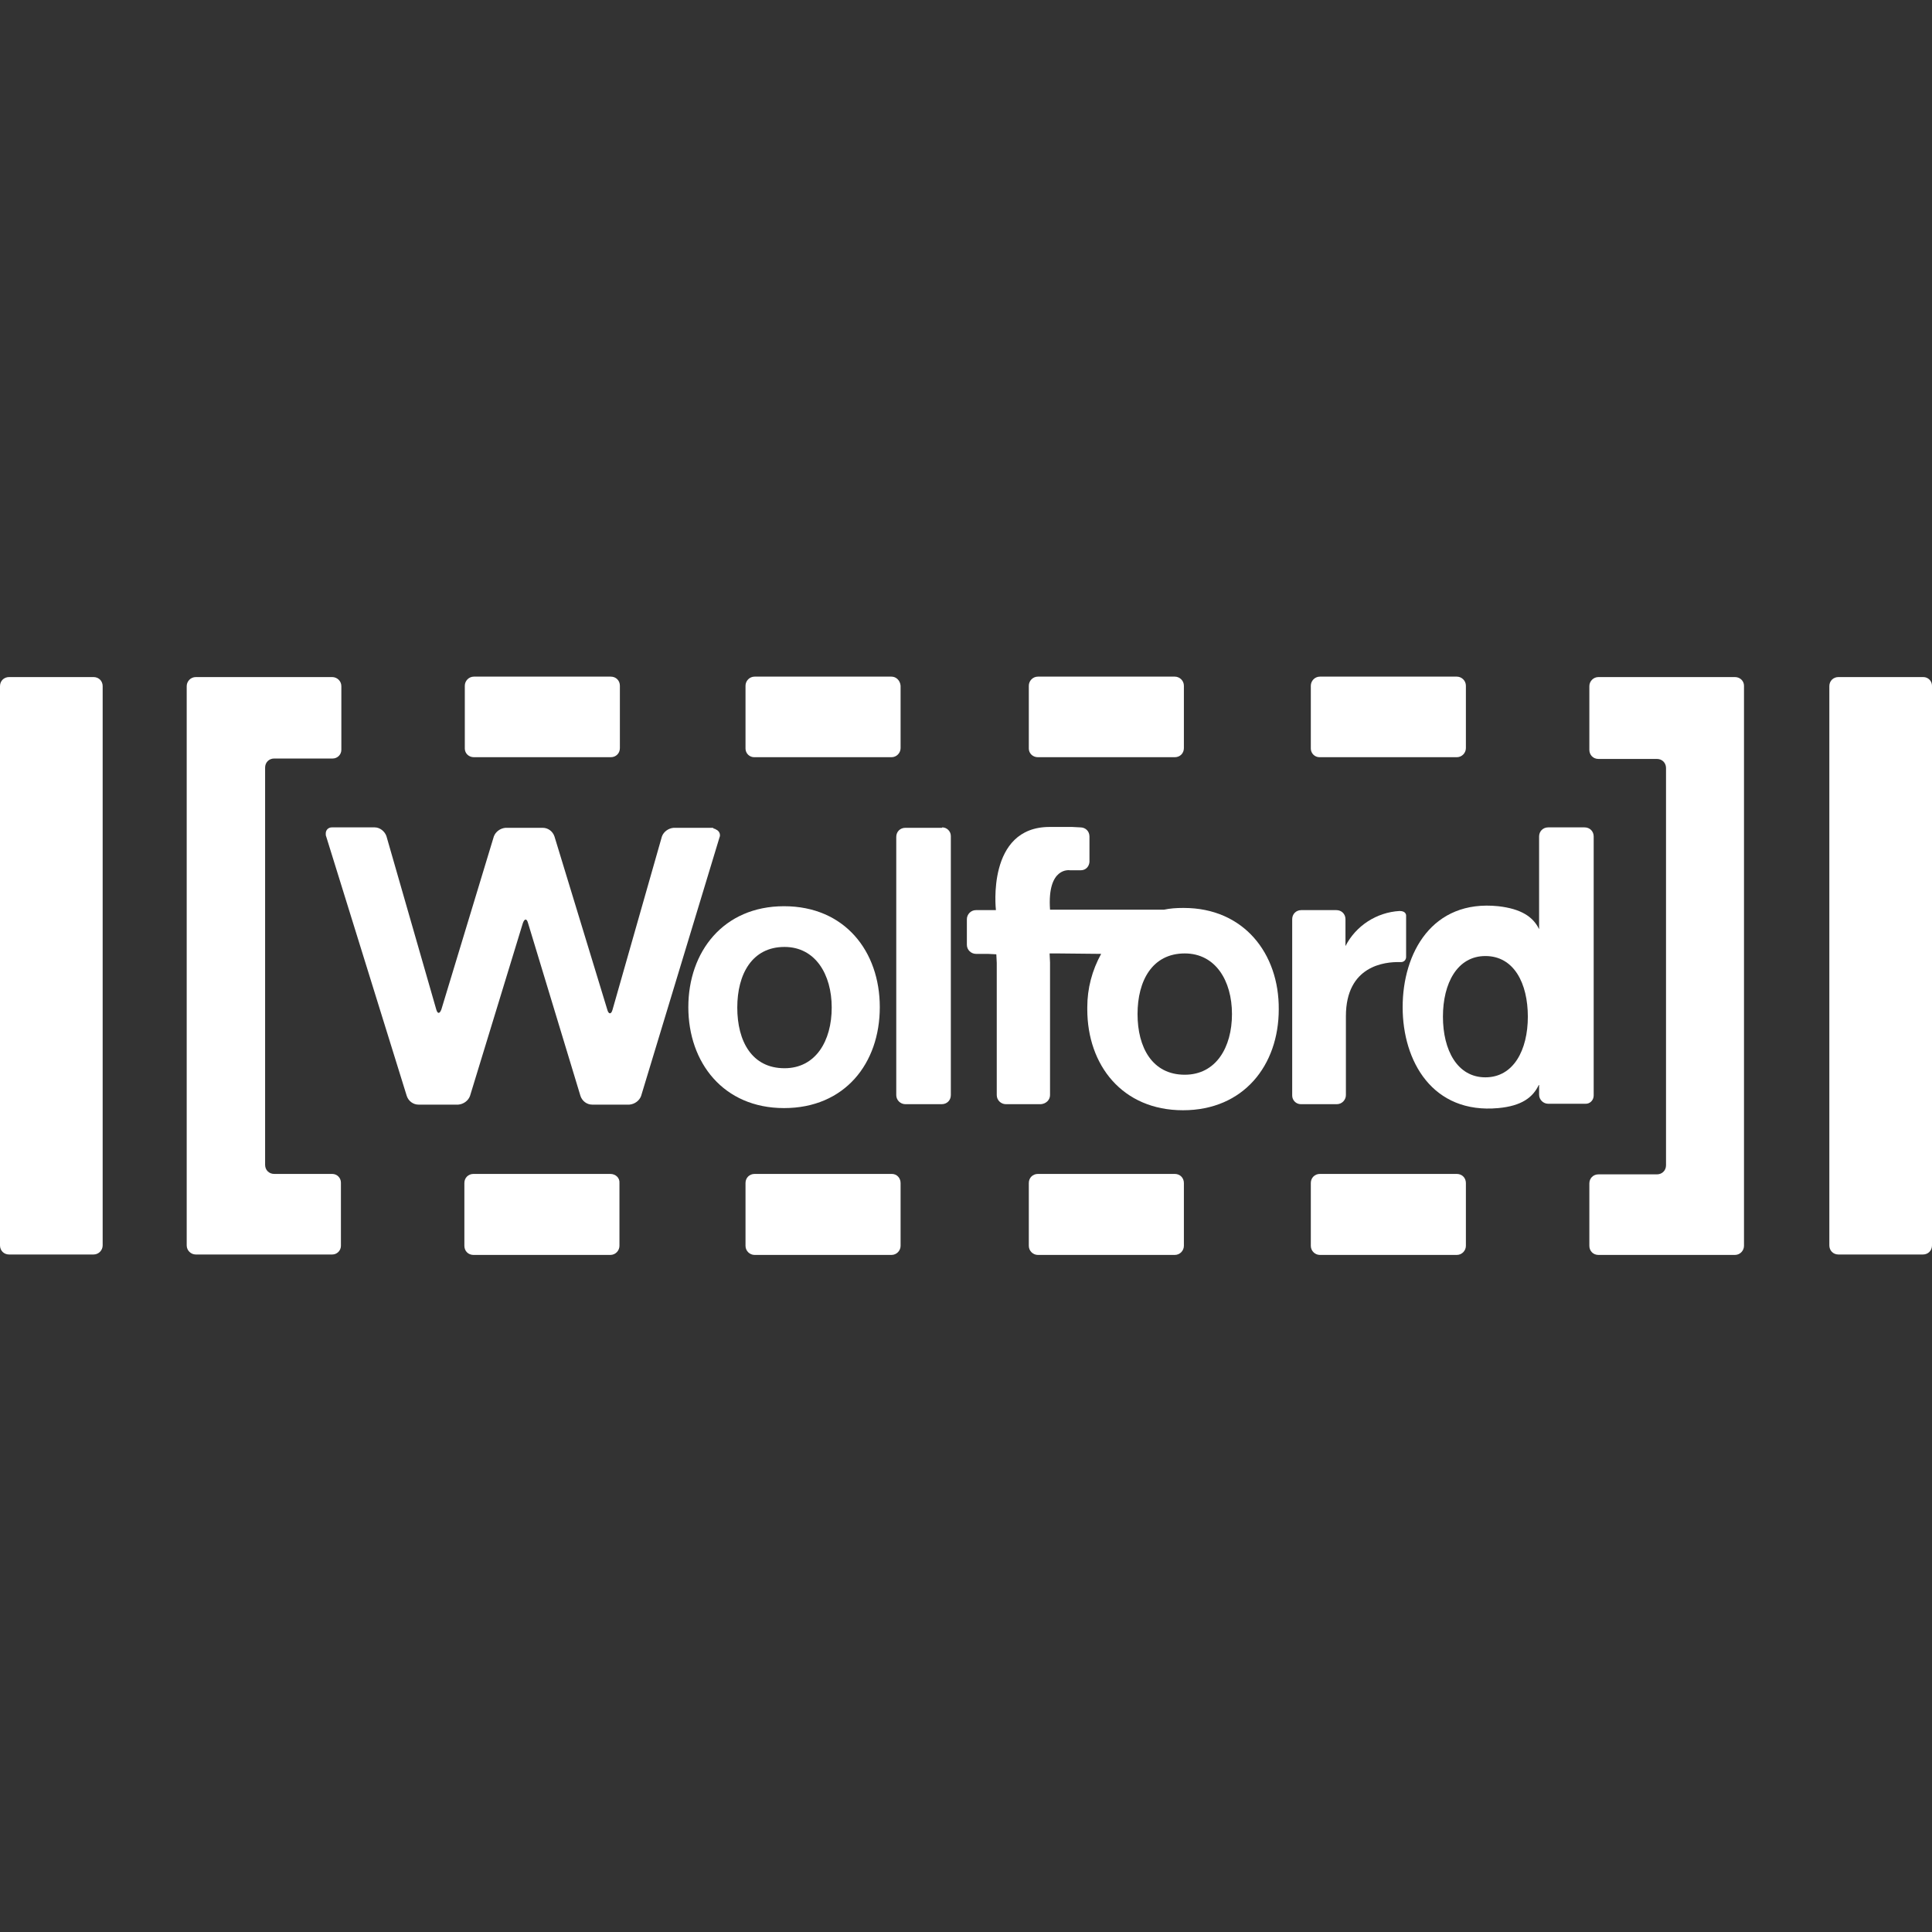
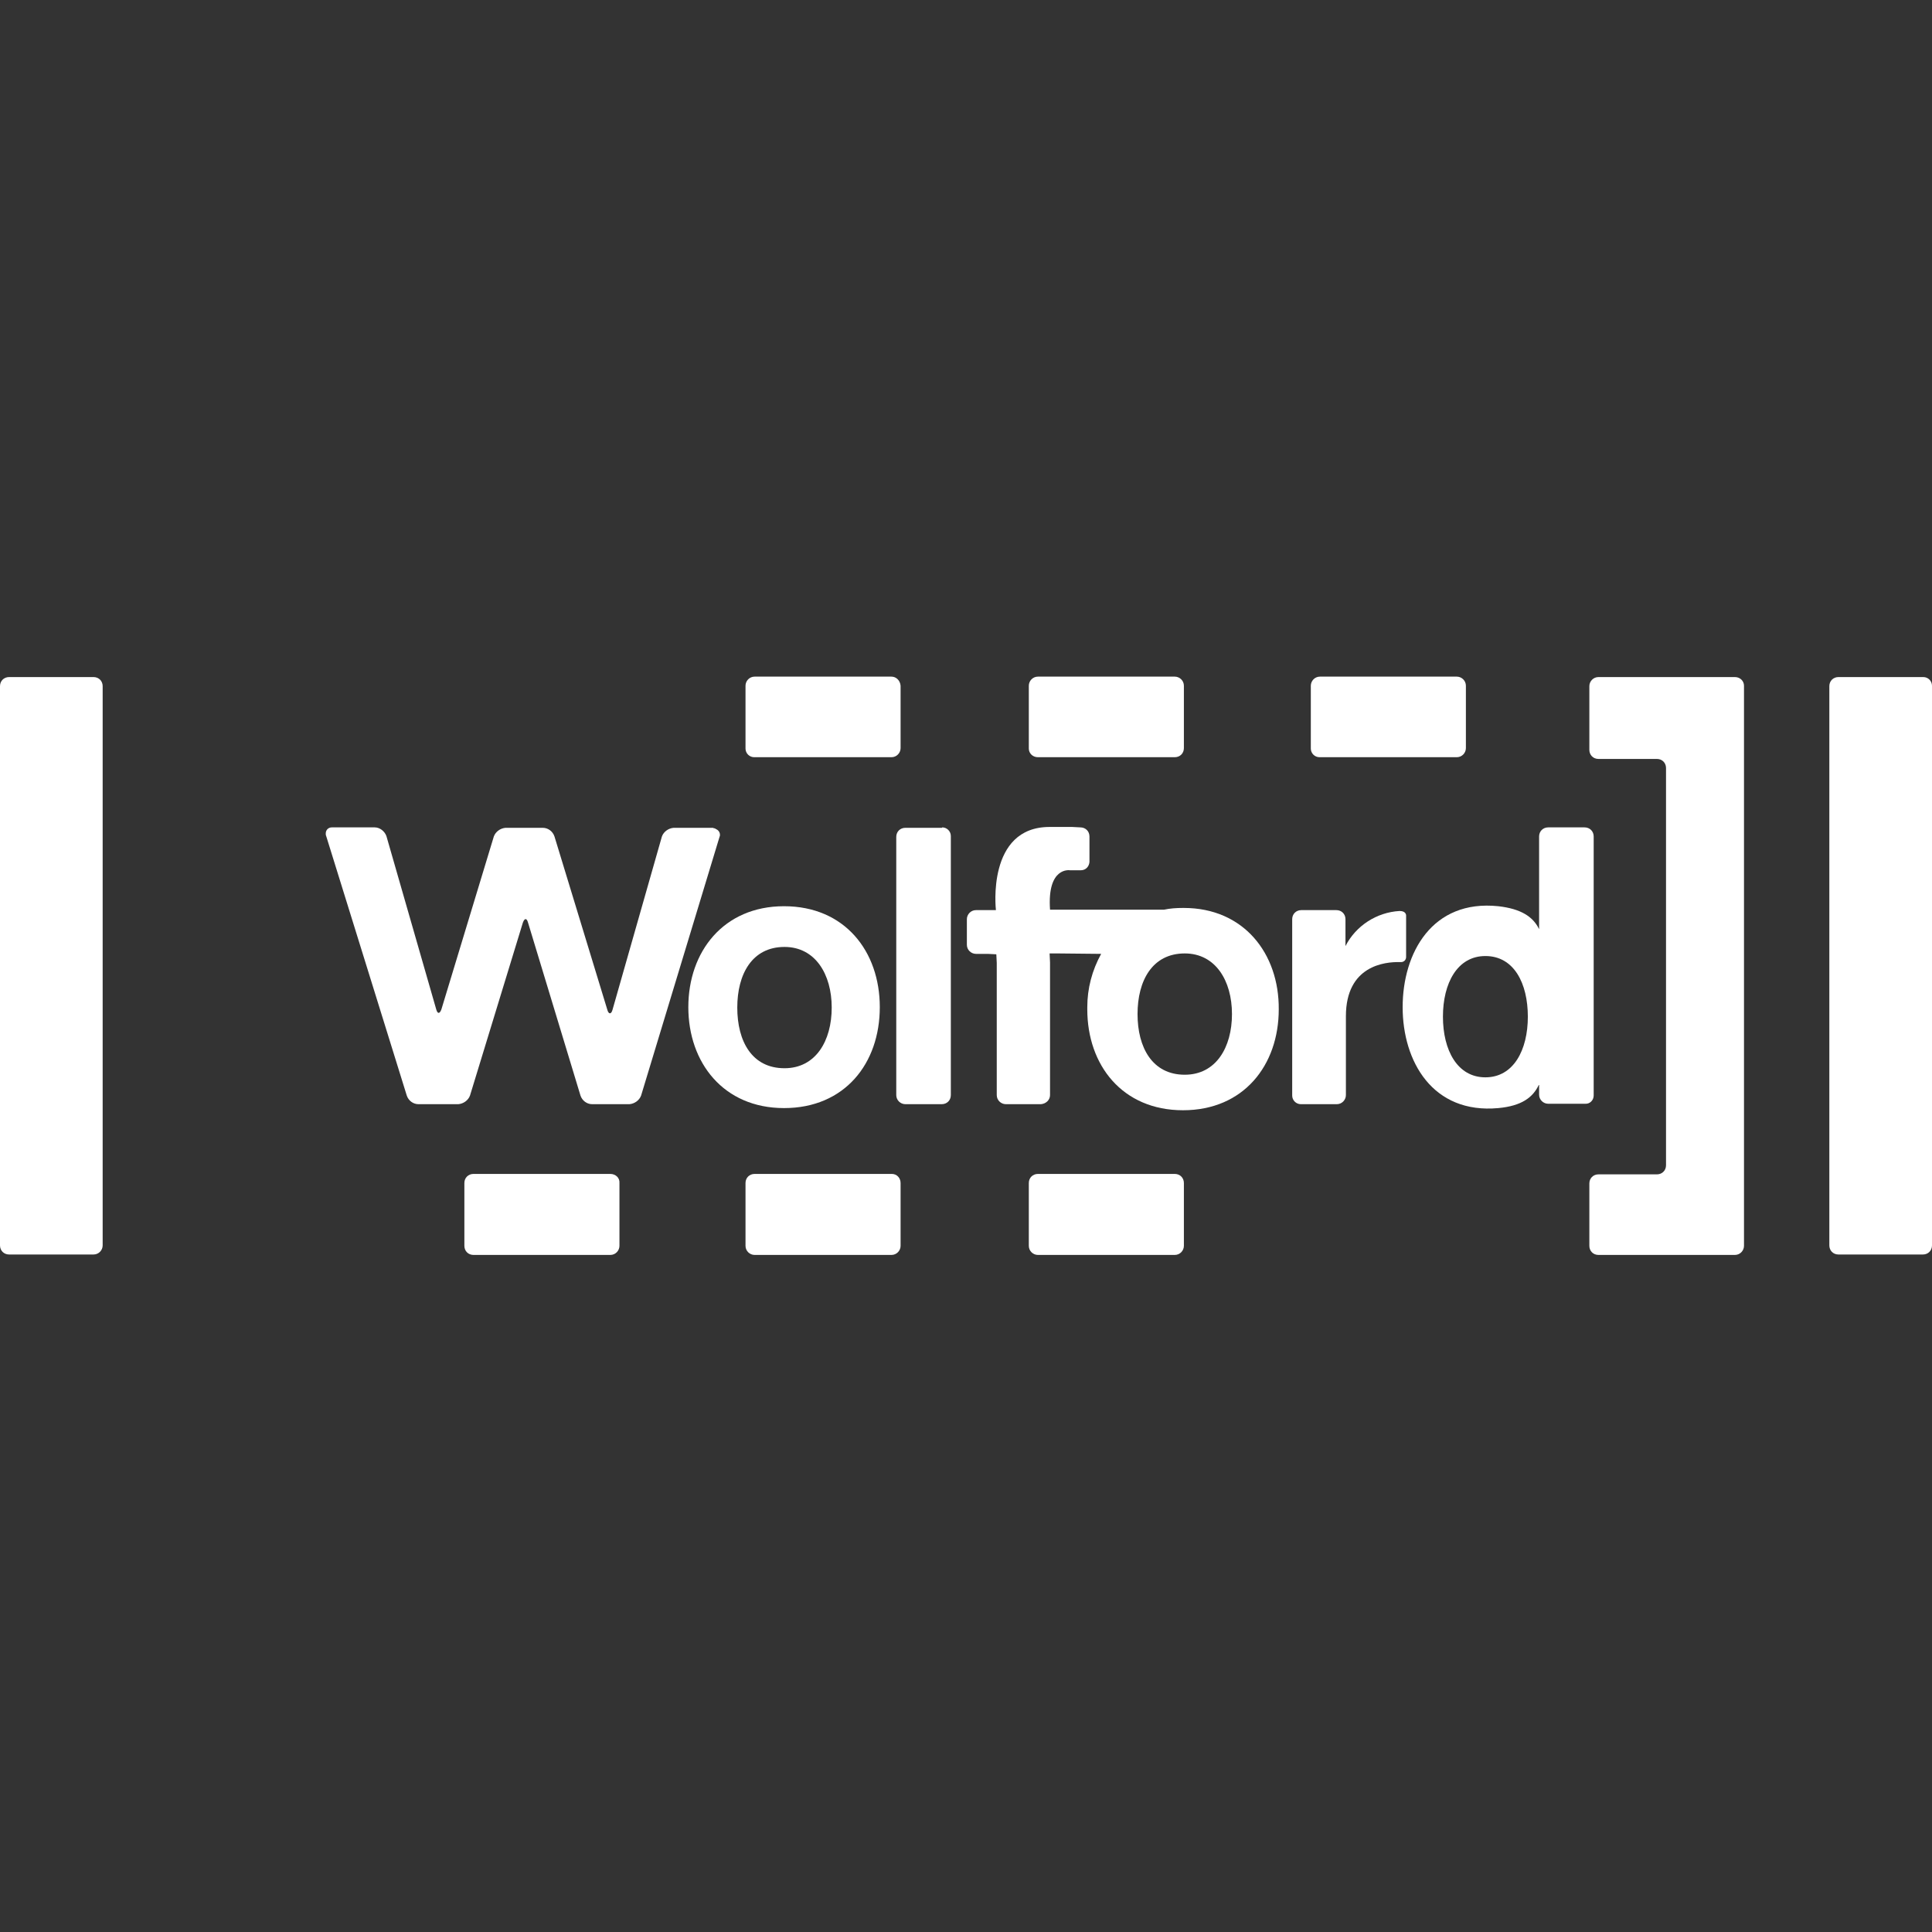
<svg xmlns="http://www.w3.org/2000/svg" version="1.1" id="Layer_1" x="0px" y="0px" viewBox="0 0 446 446" style="enable-background:new 0 0 446 446;" xml:space="preserve">
  <rect x="0" y="0" width="446" height="446" fill="#333333" stroke="none" />
  <style type="text/css">
	.st0{fill-rule:evenodd;clip-rule:evenodd;fill:#FFFFFF;}
</style>
  <g id="Layer_x0020_1">
    <g id="_5294580624">
      <path class="st0" d="M443.9,156.3h-19.5c0,0,0,0,0,0c-1.2,0-2.1,0.9-2.1,2.1c0,0,0,0,0,0v129.1c0,0,0,0,0,0c0,1.2,0.9,2.1,2.1,2.1    c0,0,0,0,0,0h19.5c0,0,0,0,0,0c1.2,0,2.1-0.9,2.1-2.1c0,0,0,0,0,0l0,0V158.4c0,0,0,0,0-0.1c0-1.1-0.9-2-2-2    C443.9,156.3,443.9,156.3,443.9,156.3L443.9,156.3L443.9,156.3z" />
      <path class="st0" d="M400.5,156.3H369c-1.2,0-2.1,1-2.1,2.1v14.7c0,0,0,0,0,0c0,1.2,0.9,2.1,2.1,2.1c0,0,0,0,0,0h13.5c0,0,0,0,0,0    c1.2,0,2.1,0.9,2.1,2.1c0,0,0,0,0,0V269c0,0,0,0,0,0c0,1.2-0.9,2.1-2.1,2.1c0,0,0,0,0,0H369c0,0,0,0,0,0c-1.2,0-2.1,0.9-2.1,2.1    c0,0,0,0,0,0v14.4c0,0,0,0,0,0c0,1.2,0.9,2.1,2.1,2.1c0,0,0,0,0,0h31.5c0,0,0,0,0,0c1.2,0,2.1-1,2.1-2.1c0,0,0,0,0,0V158.3    c0,0,0,0,0,0C402.6,157.2,401.7,156.3,400.5,156.3C400.6,156.3,400.6,156.3,400.5,156.3L400.5,156.3L400.5,156.3z" />
-       <path class="st0" d="M109.4,174.8H141c0,0,0,0,0,0c1.2,0,2.1-0.9,2.1-2.1c0,0,0,0,0,0l0,0v-14.4c0,0,0,0,0,0    c0-1.2-0.9-2.1-2.1-2.1c0,0,0,0,0,0h-31.6c-1.2,0-2.1,1-2.1,2.1v14.5c0,0,0,0,0,0C107.3,173.9,108.2,174.8,109.4,174.8    C109.3,174.8,109.4,174.8,109.4,174.8L109.4,174.8z" />
      <path class="st0" d="M174.2,174.8h31.6c1.2,0,2.1-1,2.1-2.1l0,0v-14.4c-0.1-1.2-1-2.1-2.1-2.1h-31.6c-1.2,0-2.1,1-2.1,2.1v14.5    c0,0,0,0,0,0c0,1.1,0.9,2,2,2C174.1,174.8,174.2,174.8,174.2,174.8L174.2,174.8z" />
      <path class="st0" d="M239.6,174.8h31.6c0,0,0,0,0,0c1.2,0,2.1-0.9,2.1-2.1c0,0,0,0,0,0l0,0v-14.4c0-1.2-1-2.1-2.1-2.1h-31.6    c-1.2,0-2.1,1-2.1,2.1v14.5C237.5,173.9,238.4,174.8,239.6,174.8L239.6,174.8L239.6,174.8z" />
      <path class="st0" d="M304.7,174.8h31.6c1.2,0,2.1-1,2.1-2.1v-14.4c0-1.2-1-2.1-2.1-2.1h-31.6c-1.2,0-2.1,1-2.1,2.1v14.5    c0,0,0,0,0,0c0,1.1,0.9,2,2,2C304.6,174.8,304.7,174.8,304.7,174.8L304.7,174.8z" />
      <path class="st0" d="M140.9,271h-31.6c0,0,0,0,0,0c-1.2,0-2.1,0.9-2.1,2.1c0,0,0,0,0,0l0,0v14.5c0,0,0,0,0,0    c0,1.2,0.9,2.1,2.1,2.1c0,0,0,0,0,0l31.6,0c0,0,0,0,0,0c1.2,0,2.1-1,2.1-2.1c0,0,0,0,0,0l0,0v-14.5c0,0,0,0,0,0    C143.1,271.9,142.1,271,140.9,271C140.9,271,140.9,271,140.9,271L140.9,271z" />
      <path class="st0" d="M205.9,271h-31.7c0,0,0,0,0,0c-1.2,0-2.1,0.9-2.1,2.1c0,0,0,0,0,0v14.5c0,1.2,1,2.1,2.1,2.1h31.6    c1.2,0,2.1-1,2.1-2.1v-14.5C207.9,271.9,207,271,205.9,271L205.9,271L205.9,271z" />
      <path class="st0" d="M271.2,271h-31.6c0,0,0,0,0,0c-1.2,0-2.1,0.9-2.1,2.1c0,0,0,0,0,0v14.5c0,1.2,1,2.1,2.1,2.1h31.6c0,0,0,0,0,0    c1.2,0,2.1-1,2.1-2.1c0,0,0,0,0,0v-14.5C273.3,271.9,272.4,271,271.2,271L271.2,271L271.2,271z" />
-       <path class="st0" d="M336.3,271h-31.6c0,0,0,0,0,0c-1.2,0-2.1,0.9-2.1,2.1c0,0,0,0,0,0v14.5c0,1.2,1,2.1,2.1,2.1h31.6    c1.2,0,2.1-1,2.1-2.1v-14.5C338.4,271.9,337.5,271,336.3,271L336.3,271L336.3,271z" />
      <path class="st0" d="M21.6,156.3H2.1c0,0,0,0,0,0c-1.2,0-2.1,0.9-2.1,2.1c0,0,0,0,0,0v129.1c0,0,0,0,0,0c0,1.2,0.9,2.1,2.1,2.1    c0,0,0,0,0,0h19.5c1.2,0,2.1-1,2.1-2.1V158.4C23.7,157.2,22.8,156.3,21.6,156.3L21.6,156.3L21.6,156.3z" />
-       <path class="st0" d="M76.7,271H63.3c0,0,0,0,0,0c-1.2,0-2.1-0.9-2.1-2.1c0,0,0,0,0,0l0,0v-91.7c0,0,0,0,0,0c0-1.2,0.9-2.1,2.1-2.1    c0,0,0,0,0,0h13.5h0c1.1,0,2-0.9,2-2c0,0,0-0.1,0-0.1v-14.6c0-1.2-1-2.1-2.1-2.1H45.2c-1.2,0-2.1,1-2.1,2.1v129.1c0,0,0,0,0,0    c0,1.2,1,2.1,2.1,2.1c0,0,0,0,0,0h31.5h0c1.1,0,2-0.9,2-2c0,0,0-0.1,0-0.1V273c0,0,0,0,0,0C78.7,271.9,77.8,271,76.7,271    C76.7,271,76.7,271,76.7,271z" />
-       <path class="st0" d="M164.5,191.1h-9c-1.2,0.1-2.3,0.9-2.7,2l-11.4,40c-0.3,1.1-0.9,1.1-1.2,0L128,193.1c-0.4-1.2-1.5-2-2.7-2    h-8.6c-1.2,0.1-2.3,0.9-2.7,2L101.9,233c-0.4,1.1-0.9,1.1-1.2,0l-11.5-40c-0.4-1.1-1.5-2-2.7-2h-9.8c0,0-0.1,0-0.1,0    c-0.8,0-1.4,0.6-1.4,1.4l0,0c0,0,0,0.1,0,0.1c0,0.2,0,0.4,0.1,0.6l18.6,59.9c0.4,1.2,1.5,2,2.7,2h9.2c1.2-0.1,2.3-0.9,2.7-2    l12.2-39.9c0.4-1.1,0.9-1.1,1.2,0l12.1,39.9c0.4,1.2,1.5,2,2.7,2h8.6c1.2-0.1,2.3-0.9,2.7-2l18.1-59.7c0.1-0.2,0.1-0.3,0.1-0.5    c0-0.6-0.4-1.1-0.9-1.3c-0.1-0.1-0.3-0.2-0.5-0.2C164.6,191.1,164.6,191.1,164.5,191.1L164.5,191.1L164.5,191.1z" />
+       <path class="st0" d="M164.5,191.1h-9c-1.2,0.1-2.3,0.9-2.7,2l-11.4,40c-0.3,1.1-0.9,1.1-1.2,0L128,193.1c-0.4-1.2-1.5-2-2.7-2    h-8.6c-1.2,0.1-2.3,0.9-2.7,2L101.9,233c-0.4,1.1-0.9,1.1-1.2,0l-11.5-40c-0.4-1.1-1.5-2-2.7-2h-9.8c0,0-0.1,0-0.1,0    c-0.8,0-1.4,0.6-1.4,1.4l0,0c0,0.2,0,0.4,0.1,0.6l18.6,59.9c0.4,1.2,1.5,2,2.7,2h9.2c1.2-0.1,2.3-0.9,2.7-2    l12.2-39.9c0.4-1.1,0.9-1.1,1.2,0l12.1,39.9c0.4,1.2,1.5,2,2.7,2h8.6c1.2-0.1,2.3-0.9,2.7-2l18.1-59.7c0.1-0.2,0.1-0.3,0.1-0.5    c0-0.6-0.4-1.1-0.9-1.3c-0.1-0.1-0.3-0.2-0.5-0.2C164.6,191.1,164.6,191.1,164.5,191.1L164.5,191.1L164.5,191.1z" />
      <path class="st0" d="M217.4,191.1h-8.4c0,0,0,0,0,0c-1.2,0-2.1,0.9-2.1,2.1c0,0,0,0,0,0l0,0v59.6c0,1.2,1,2.1,2.1,2.1h8.4    c0,0,0,0,0,0c1.2,0,2.1-0.9,2.1-2.1c0,0,0,0,0,0l0,0v-59.8v0c0-1.1-0.9-2-2-2C217.5,191.1,217.4,191.1,217.4,191.1L217.4,191.1z" />
      <path class="st0" d="M310.7,252.8v-18.2c0-11.7,9-12.6,12.5-12.5c0.1,0,0.1,0,0.2,0c0.7,0,1.2-0.5,1.2-1.2l0,0l0,0v-9.5    c0,0,0.1-1.1-1.5-1.1c-5.3,0.3-10.1,3.4-12.5,8.1v-6.2c0,0,0,0,0,0c0-1.2-0.9-2.1-2.1-2.1c0,0,0,0,0,0h-8.1c0,0,0,0,0,0    c-1.2,0-2.1,0.9-2.1,2.1c0,0,0,0,0,0l0,0v40.7c0,0,0,0,0,0c0,1.1,0.9,2,2,2c0,0,0.1,0,0.1,0h8.1c0,0,0.1,0,0.1,0    C309.8,254.9,310.7,253.9,310.7,252.8C310.7,252.8,310.7,252.8,310.7,252.8L310.7,252.8L310.7,252.8L310.7,252.8z" />
      <path class="st0" d="M367.9,252.9v-59.8c0,0,0,0,0,0c0-1.2-0.9-2.1-2.1-2.1c0,0,0,0,0,0h-8.4c0,0,0,0,0,0c-1.2,0-2.1,0.9-2.1,2.1    c0,0,0,0,0,0h0v21.4c-1.4-2.9-4.2-4.7-9.4-5.3c-15.3-1.6-22.1,10.8-22.1,23.3c0,12.5,6.9,24.7,22.1,23.3c5.3-0.5,8-2.4,9.4-5.5    v2.4c0,1.2,1,2.1,2.1,2.1h8.4c0,0,0.1,0,0.1,0C367,254.9,367.9,254,367.9,252.9C367.9,252.9,367.9,252.9,367.9,252.9L367.9,252.9    L367.9,252.9z M342.9,248.7c-6.5,0-9.8-6.3-9.8-14c0-7.7,3.3-14,9.8-14c6.6,0,9.8,6.3,9.8,14C352.7,242.4,349.4,248.7,342.9,248.7    L342.9,248.7z" />
      <path class="st0" d="M203.1,232.5c0-12.9-8.1-23.3-22.1-23.3s-22.1,10.5-22.1,23.3s8.1,23.3,22.1,23.3S203.1,245.5,203.1,232.5    L203.1,232.5z M170.2,232.6c0-7.7,3.4-14,10.9-14c7.1,0,10.9,6.3,10.9,14c0,7.7-3.7,14-10.9,14    C173.6,246.6,170.2,240.4,170.2,232.6L170.2,232.6z" />
      <path class="st0" d="M273.3,209.6c-0.1,0-0.2,0-0.3,0c-1.4,0-2.9,0.1-4.3,0.4h-26.3c-0.7-10,4.6-9.1,4.6-9.1h2.4c0,0,0.1,0,0.1,0    c1.1,0,1.9-0.8,2-1.9v-5.9c0,0,0,0,0,0c0-1.2-0.9-2.1-2.1-2.1c0,0,0,0,0,0l0,0l-1.9-0.1h-5.2c-14.6,0-12.4,19.1-12.4,19.1v0.1    h-4.6c-1.2,0-2.1,1-2.1,2.1v5.9c0,1.2,1,2.1,2.1,2.1h2.7l2,0.1l0.1,2v30.5c0,1.2,1,2.1,2.1,2.1h8.1c1.2-0.1,2.1-1,2.1-2.1v-30.6    l-0.1-2.1h2.1l9.8,0.1c-2.1,3.8-3.2,8-3.2,12.3c0,0.2,0,0.3,0,0.5c0,12.9,8.1,23.3,22.1,23.3c14,0,22.1-10.4,22.1-23.3    C295.3,220.1,287.1,209.6,273.3,209.6L273.3,209.6z M273.5,248.1c-7.5,0-10.9-6.3-10.9-14c0-7.7,3.4-14,10.9-14    c7.1,0,10.9,6.3,10.9,14C284.4,241.8,280.7,248.1,273.5,248.1L273.5,248.1z" />
    </g>
  </g>
</svg>